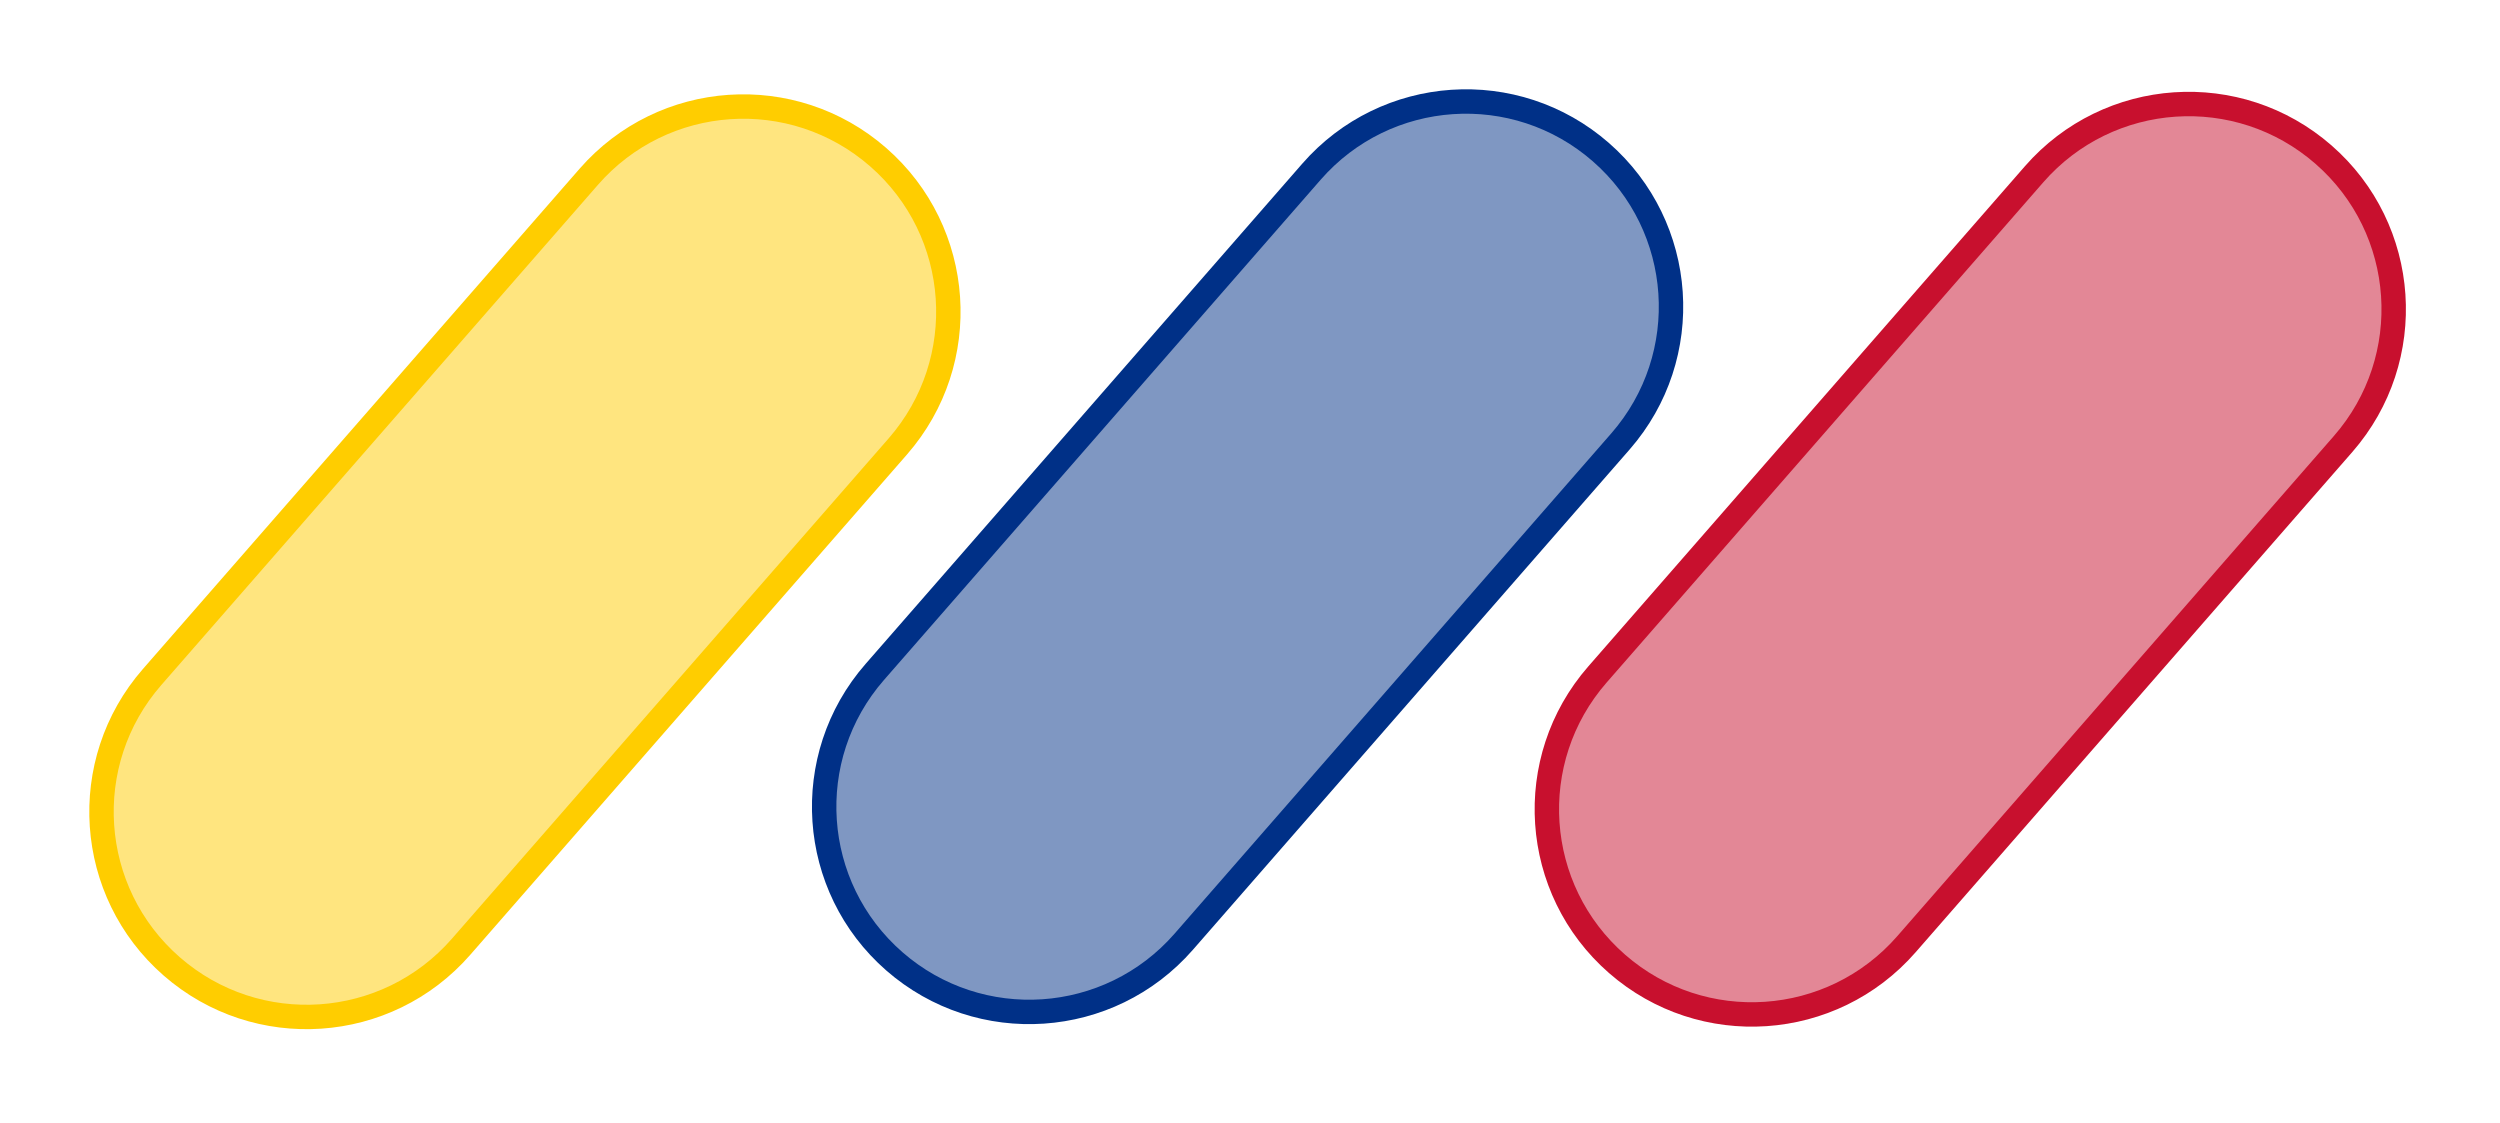
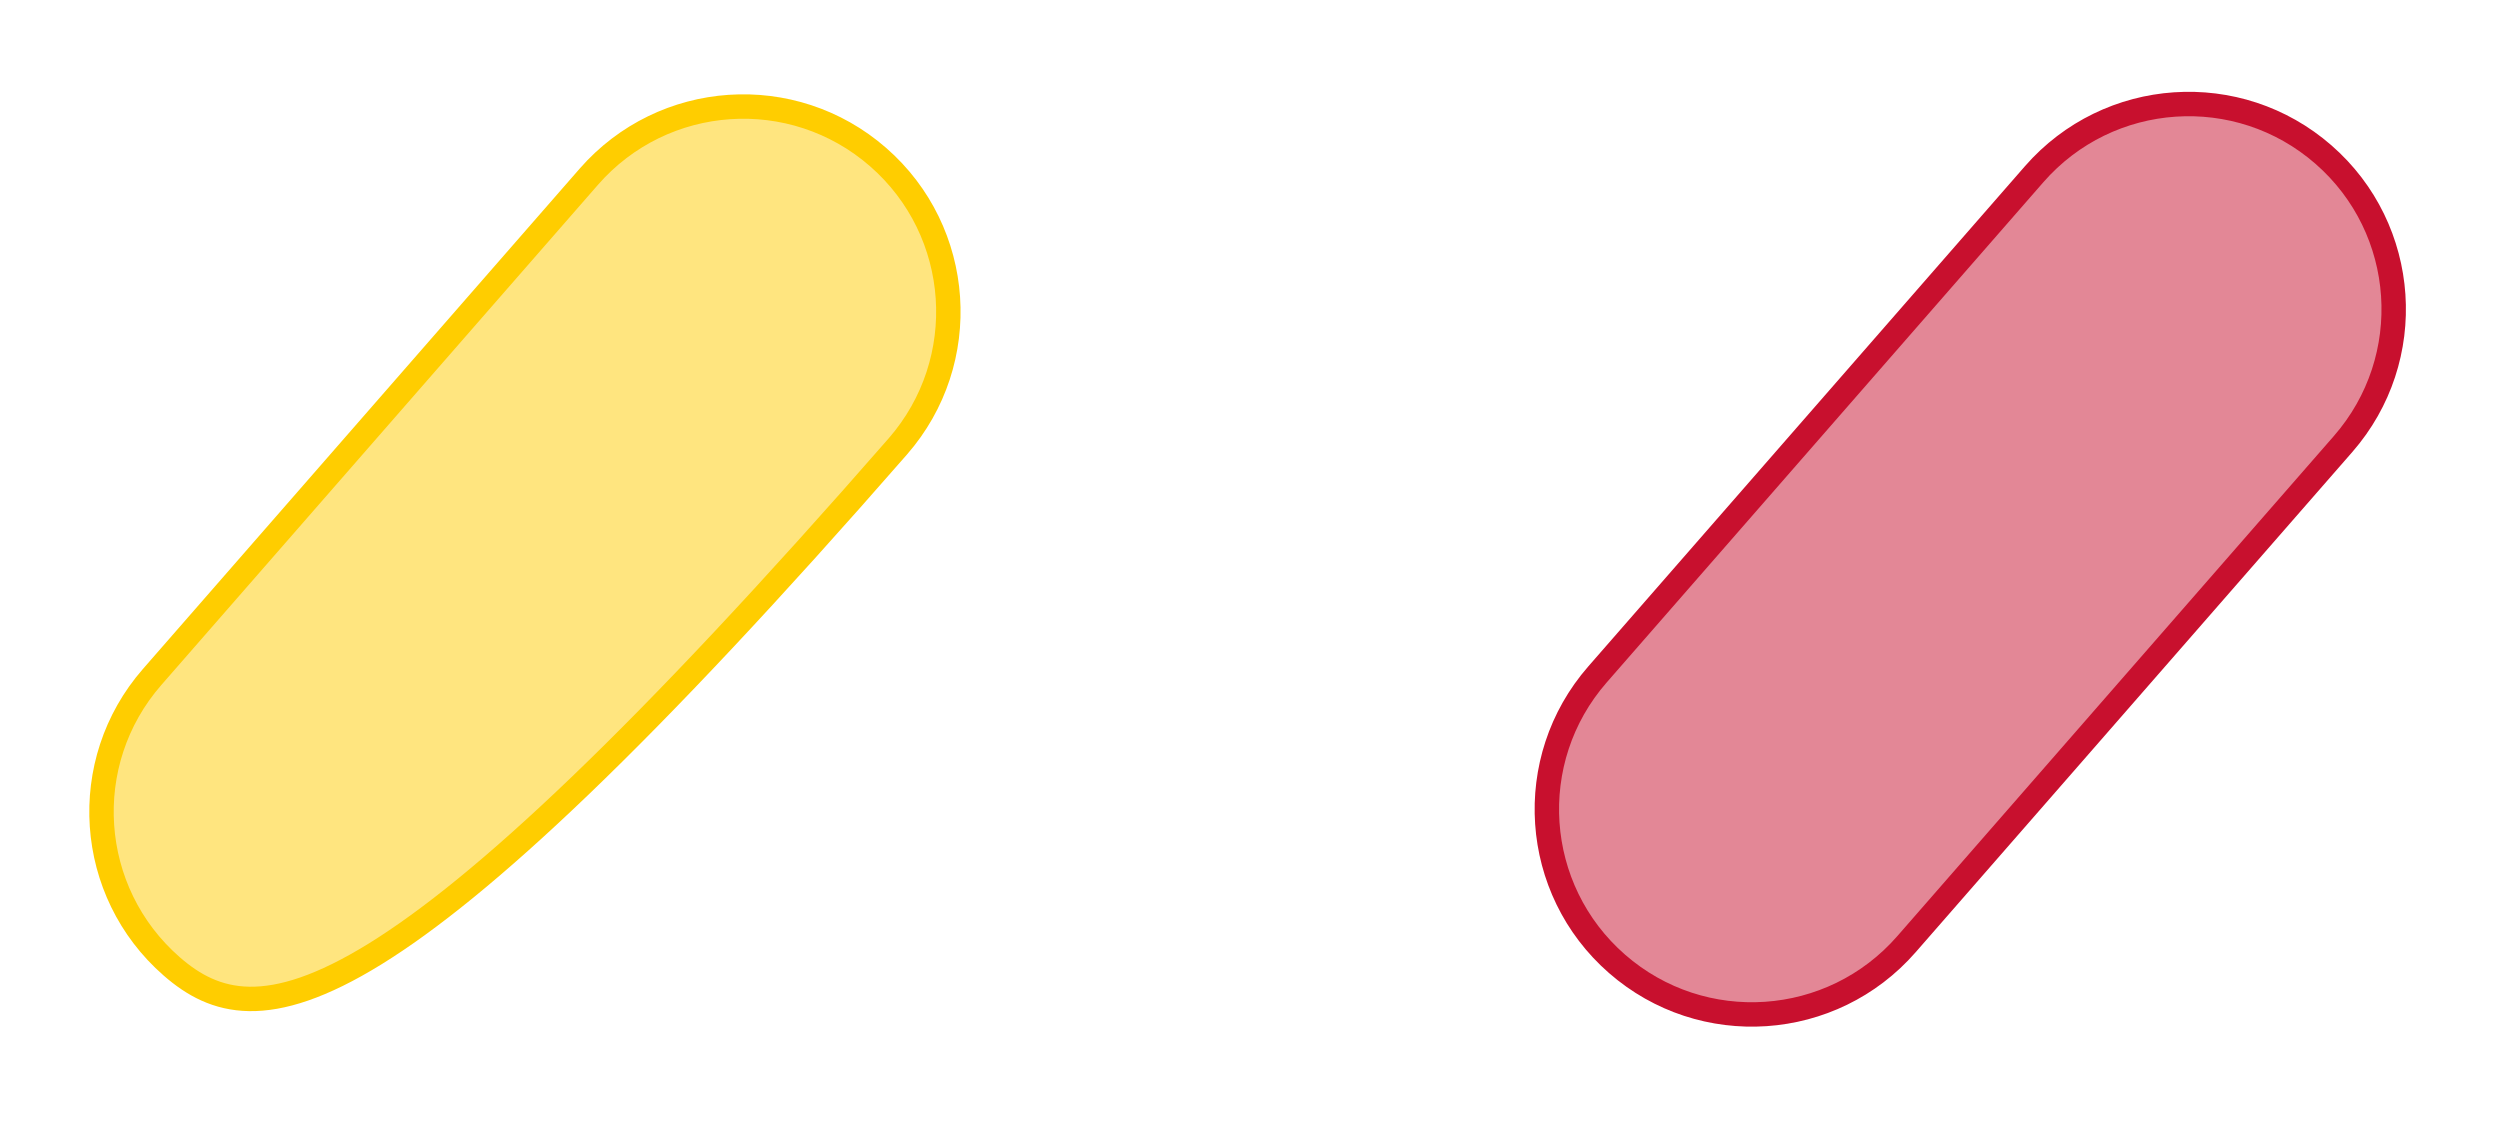
<svg xmlns="http://www.w3.org/2000/svg" fill="none" viewBox="0 0 512 230" height="230" width="512">
-   <path stroke-width="5" stroke="#003087" fill-opacity="0.5" fill="#003087" d="M331.865 90.408L242.429 192.864C227.175 210.338 200.643 212.138 183.168 196.884C165.693 181.63 163.893 155.098 179.147 137.624L268.584 35.168C283.838 17.693 310.37 15.893 327.845 31.148C345.319 46.402 347.119 72.934 331.865 90.408Z" />
  <path stroke-width="5" stroke="#C8102E" fill-opacity="0.5" fill="#C8102E" d="M479.872 90.924L390.435 193.38C375.181 210.854 348.649 212.654 331.174 197.4C313.7 182.146 311.9 155.614 327.154 138.139L416.59 35.684C431.844 18.209 458.376 16.409 475.851 31.663C493.326 46.917 495.126 73.449 479.872 90.924Z" />
-   <path stroke-width="5" stroke="#FFCD00" fill-opacity="0.5" fill="#FFCD00" d="M183.865 91.44L94.429 193.896C79.175 211.37 52.643 213.17 35.168 197.916C17.693 182.662 15.893 156.13 31.148 138.655L120.584 36.2C135.838 18.725 162.37 16.925 179.845 32.179C197.319 47.434 199.119 73.965 183.865 91.44Z" />
+   <path stroke-width="5" stroke="#FFCD00" fill-opacity="0.5" fill="#FFCD00" d="M183.865 91.44C79.175 211.37 52.643 213.17 35.168 197.916C17.693 182.662 15.893 156.13 31.148 138.655L120.584 36.2C135.838 18.725 162.37 16.925 179.845 32.179C197.319 47.434 199.119 73.965 183.865 91.44Z" />
</svg>